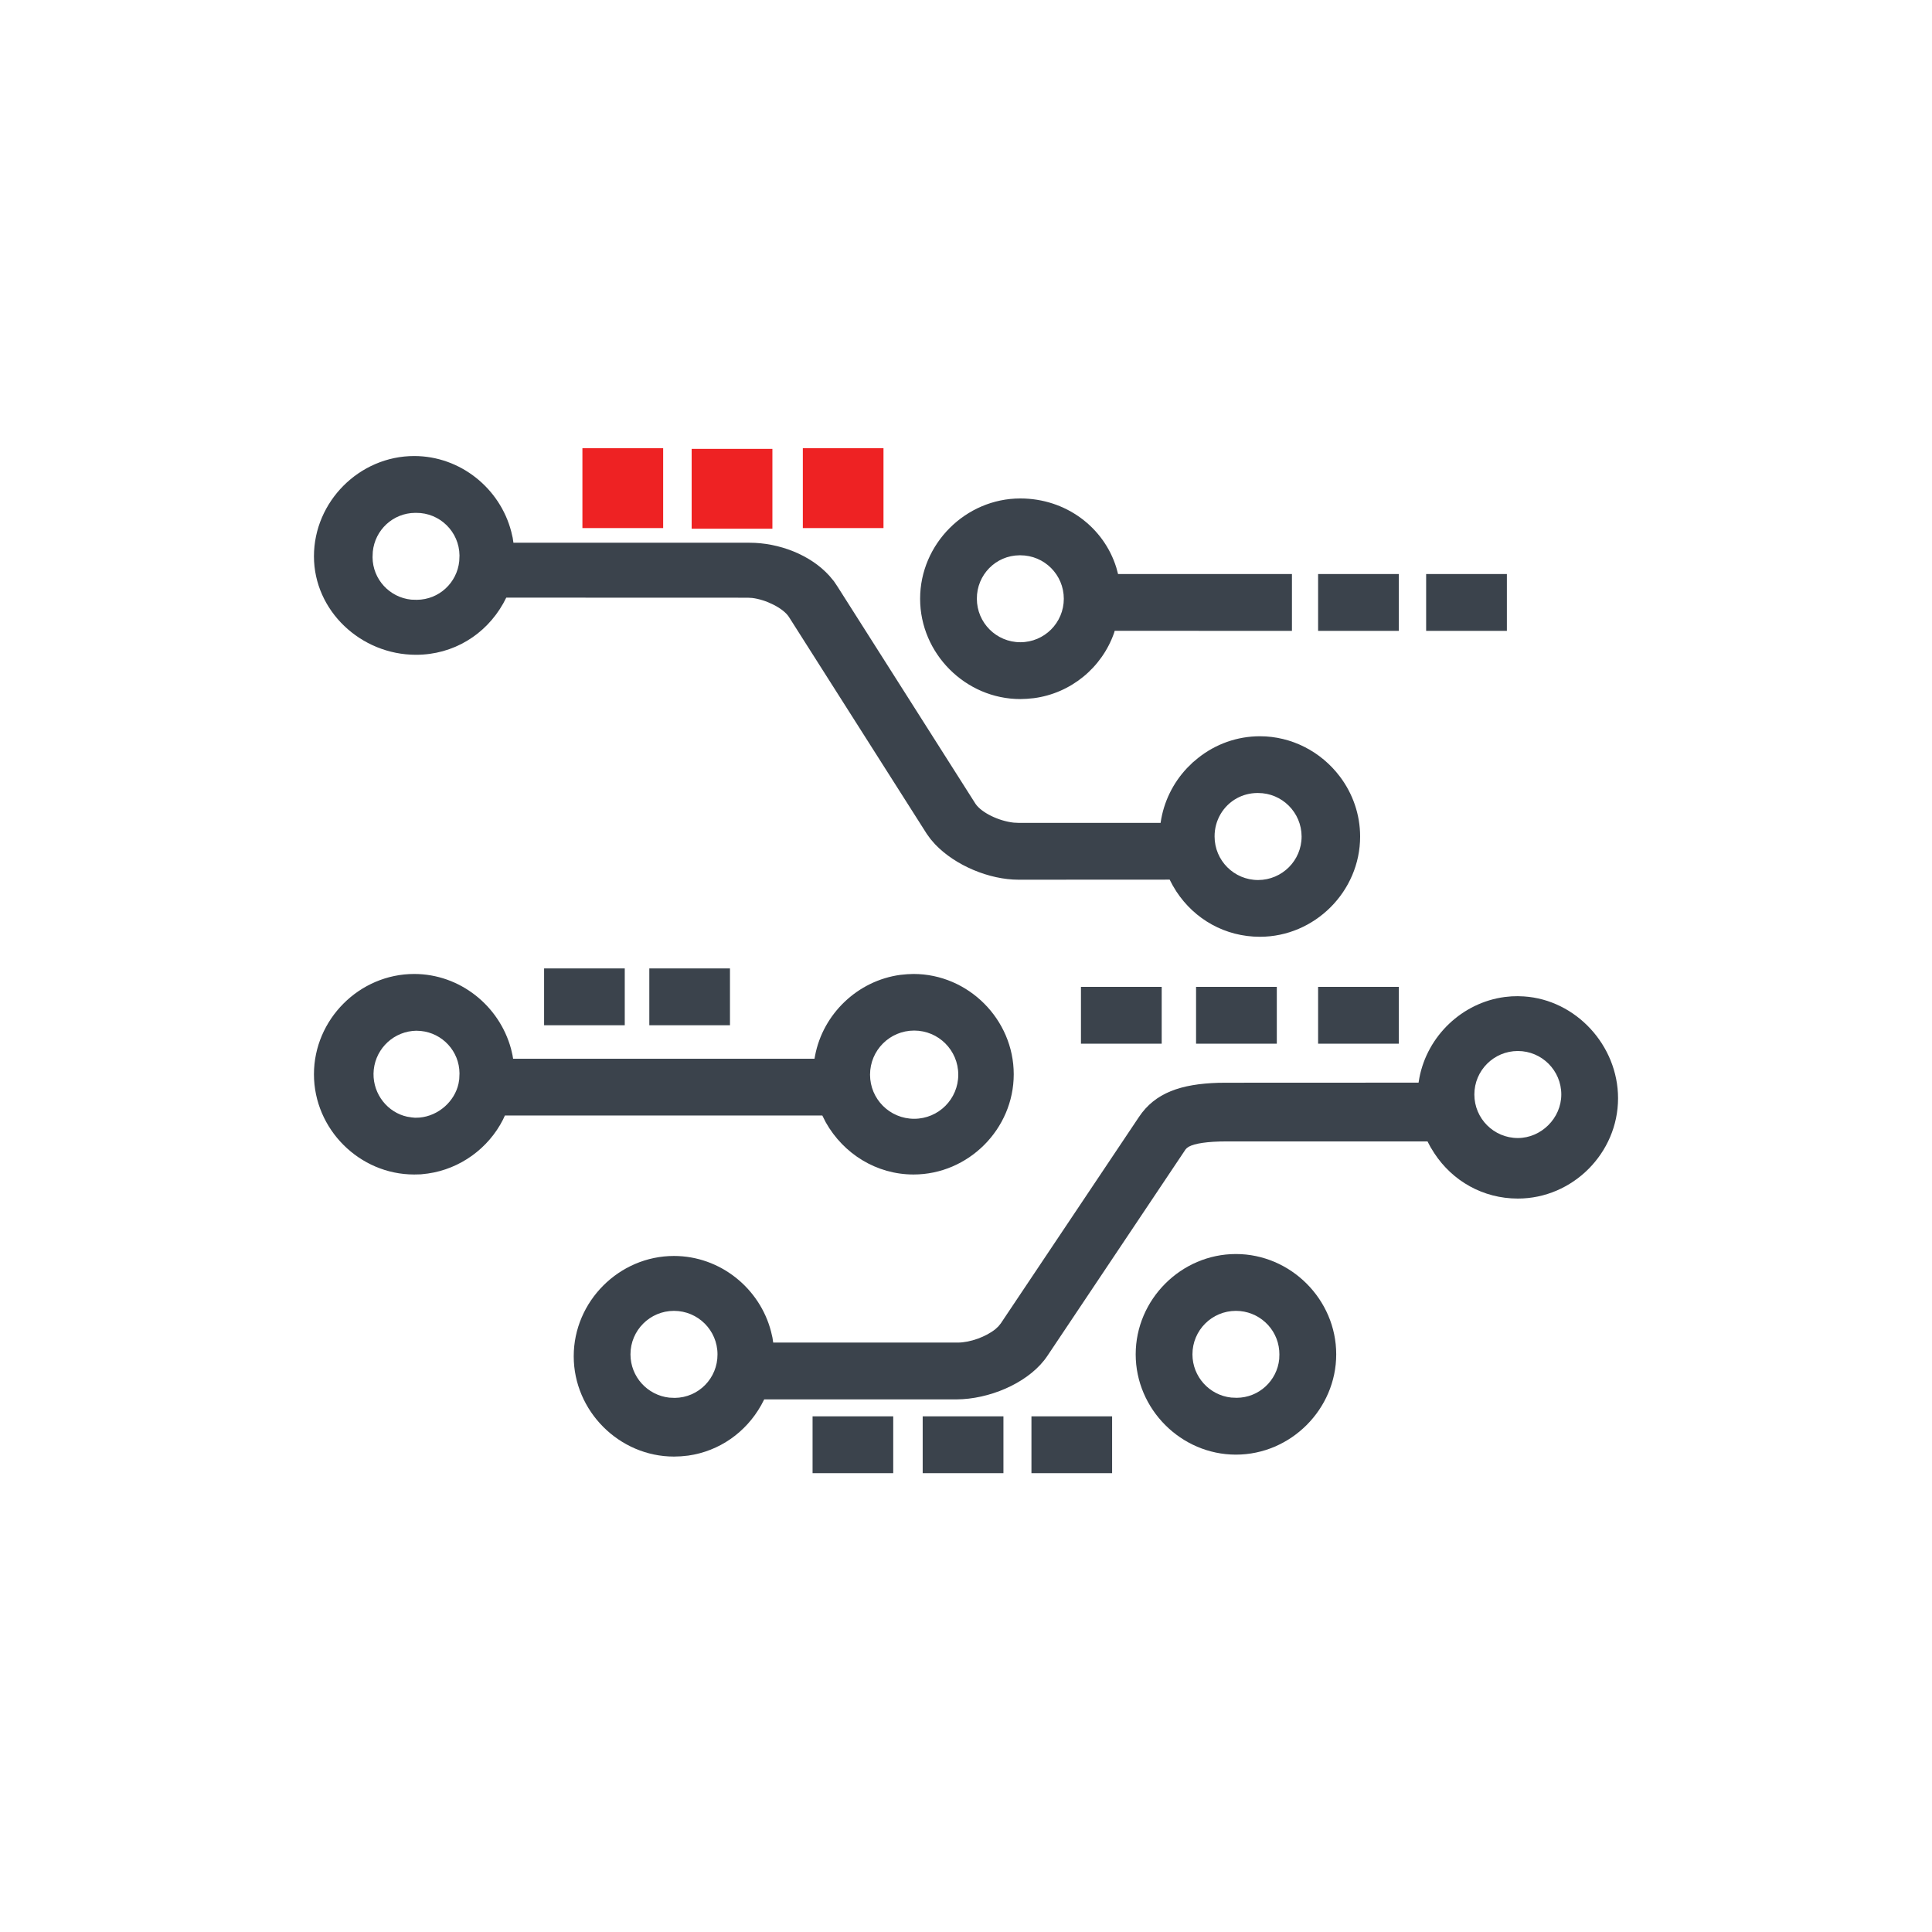
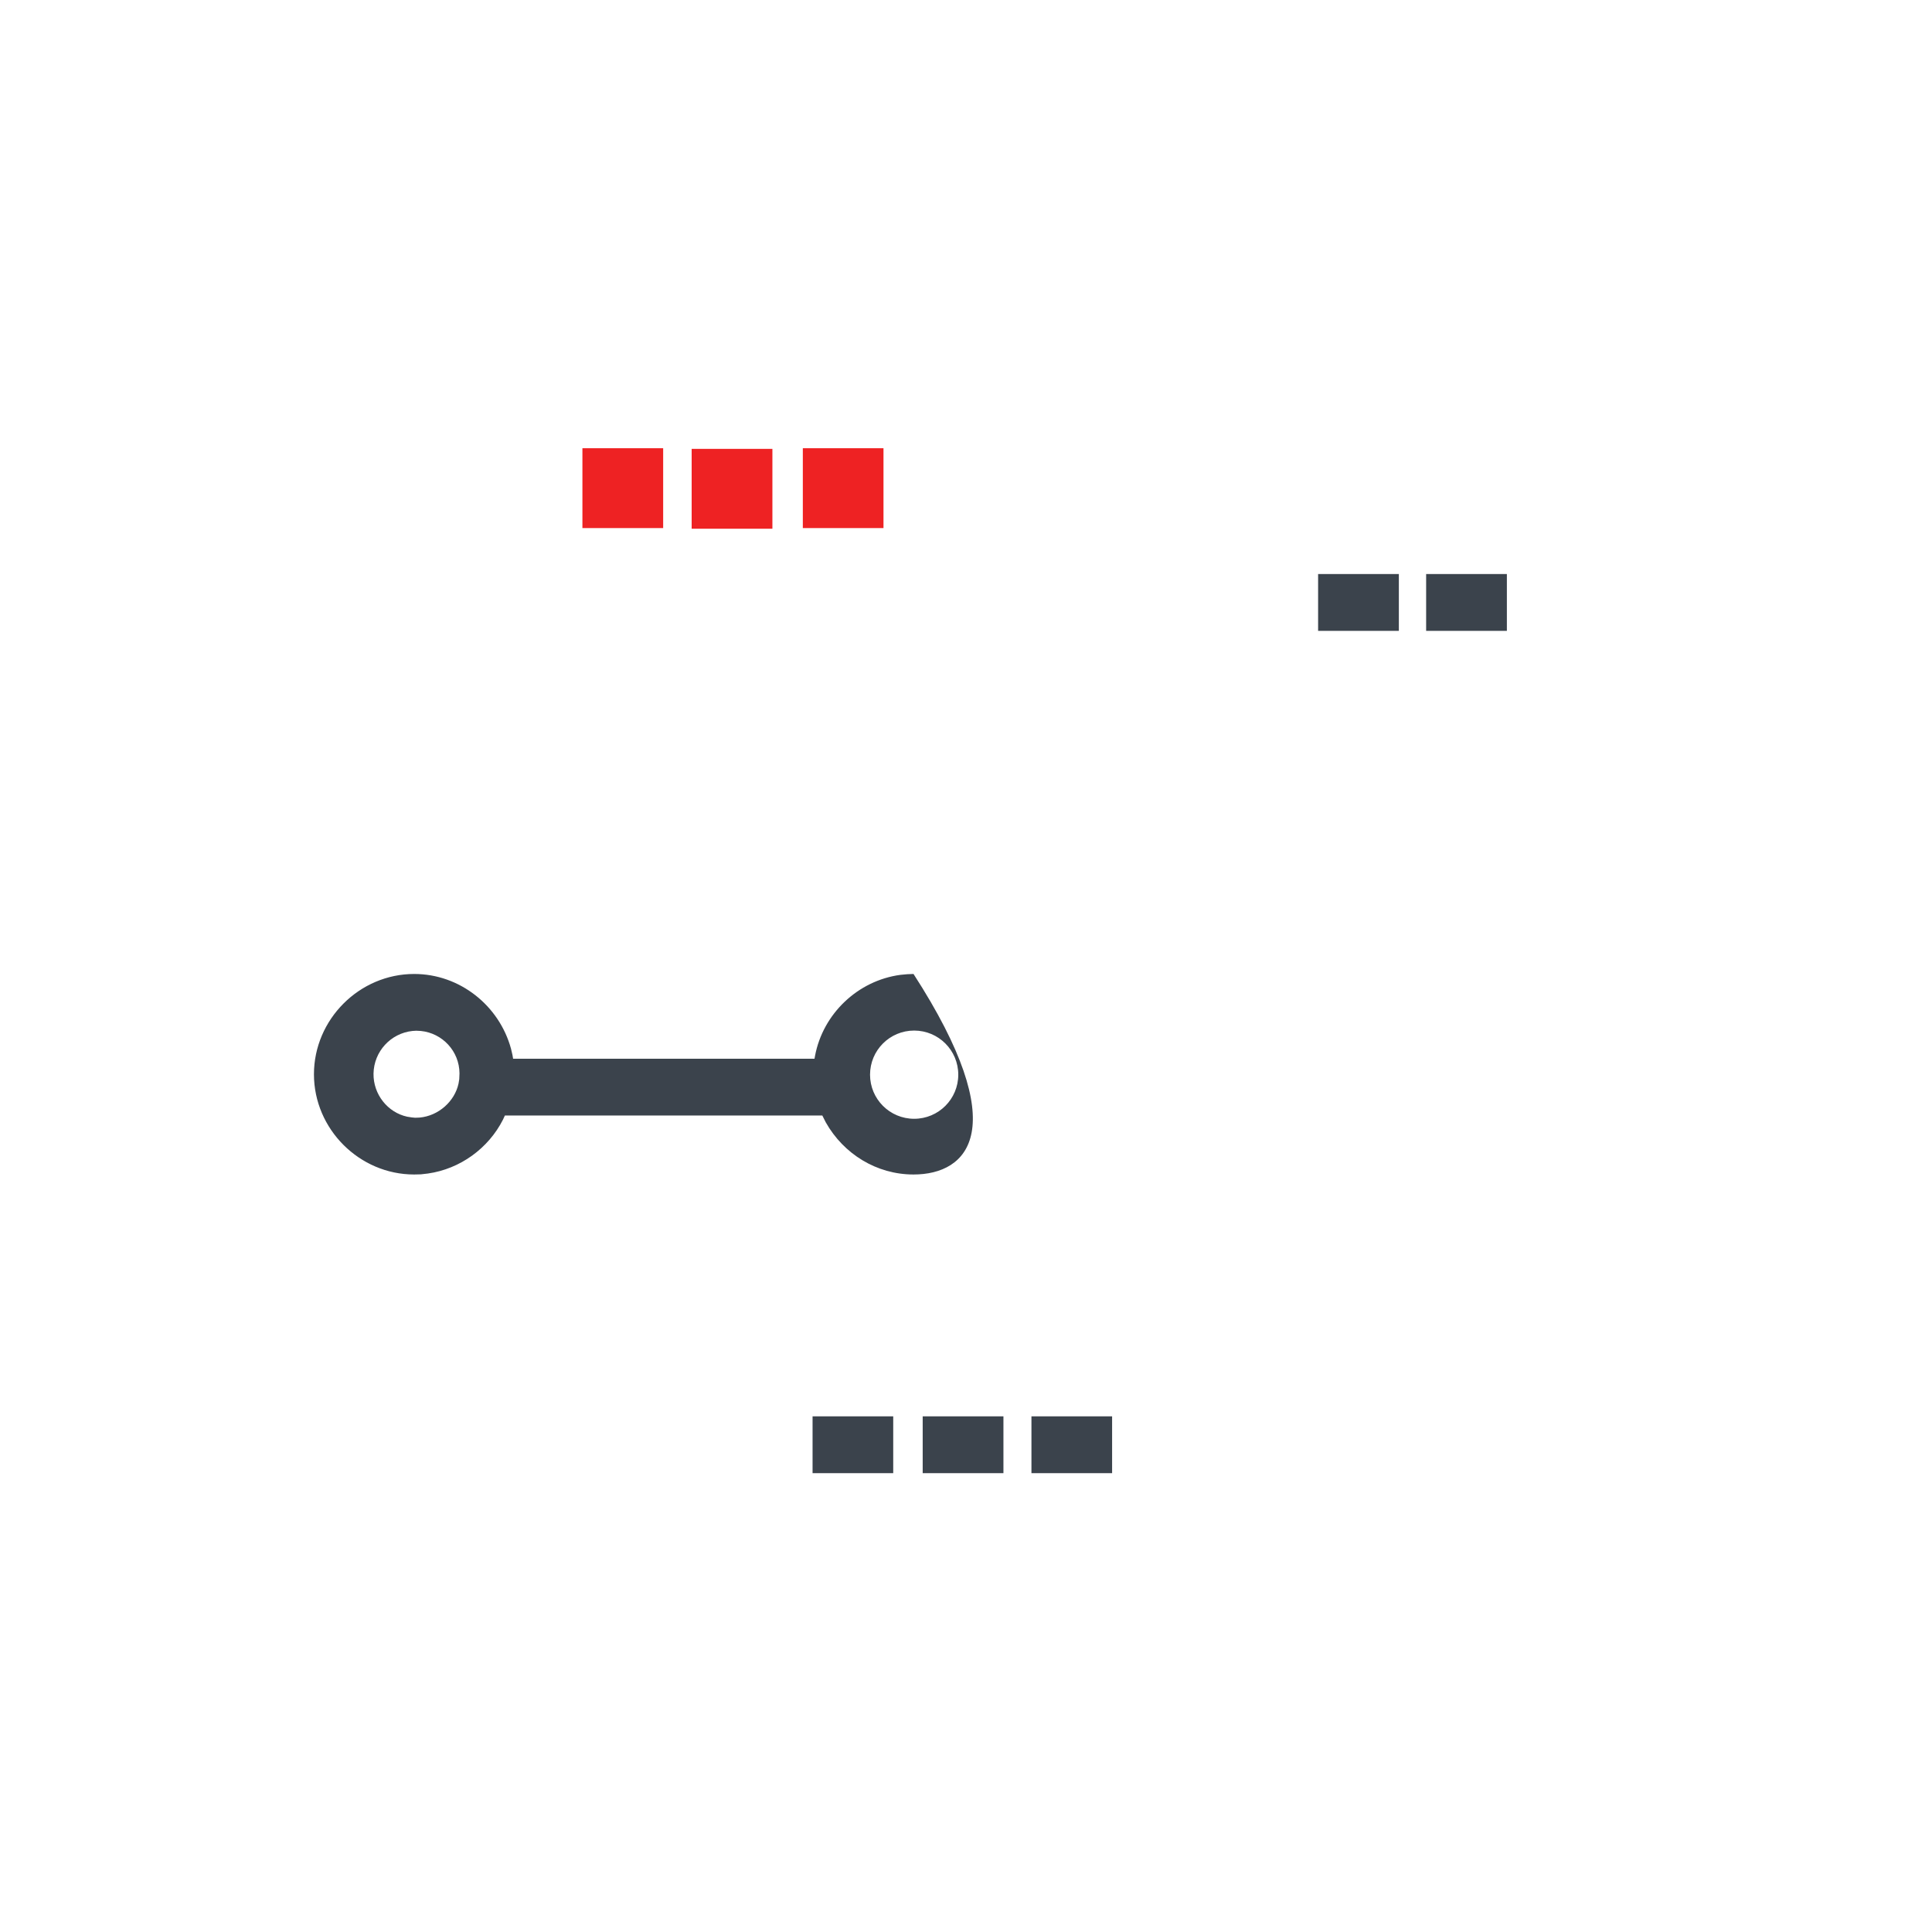
<svg xmlns="http://www.w3.org/2000/svg" width="24px" height="24px" viewBox="0 0 24 24" version="1.1">
  <title>流水线</title>
  <g id="流水线" stroke="none" stroke-width="1" fill="none" fill-rule="evenodd">
-     <rect id="矩形备份-40" x="0" y="0" width="24" height="24" />
    <g id="数据流_数据连接_多链接" transform="translate(3, 3)">
      <g id="编组" transform="translate(0.9, 2.568)" fill-rule="nonzero">
-         <path d="M7.196,12.026 L7.196,12.732 L6.194,12.732 L6.194,12.026 L7.196,12.026 Z M8.565,12.026 L8.565,12.732 L7.562,12.732 L7.562,12.026 L8.565,12.026 Z M9.915,12.026 L9.915,12.732 L8.913,12.732 L8.913,12.026 L9.915,12.026 Z M7.448,6.531 C8.129,6.531 8.693,7.096 8.693,7.777 C8.693,8.458 8.129,9.022 7.448,9.022 C6.987,9.022 6.579,8.765 6.359,8.376 L6.315,8.289 L2.372,8.289 L2.348,8.341 C2.167,8.697 1.817,8.953 1.415,9.01 L1.328,9.02 L1.245,9.022 C0.564,9.022 0,8.458 0,7.777 C0,7.096 0.564,6.531 1.245,6.531 C1.812,6.531 2.302,6.924 2.448,7.46 L2.466,7.537 L2.474,7.584 L6.218,7.584 L6.225,7.546 C6.324,7.025 6.756,6.613 7.285,6.542 L7.37,6.534 L7.448,6.531 Z M7.456,7.234 C7.153,7.234 6.908,7.479 6.908,7.782 C6.908,8.085 7.153,8.33 7.456,8.33 C7.759,8.33 8.004,8.085 8.004,7.782 C8.004,7.479 7.759,7.234 7.456,7.234 Z M1.271,7.236 L1.223,7.239 C0.953,7.268 0.745,7.494 0.74,7.768 C0.736,8.029 0.918,8.252 1.158,8.304 L1.215,8.313 L1.257,8.317 L1.312,8.315 C1.547,8.294 1.748,8.114 1.796,7.893 L1.805,7.838 L1.808,7.765 C1.806,7.49 1.596,7.266 1.328,7.239 L1.271,7.236 Z M13.477,1.563 L13.477,2.269 L12.474,2.269 L12.474,1.563 L13.477,1.563 Z M14.819,1.563 L14.819,2.269 L13.816,2.269 L13.816,1.563 L14.819,1.563 Z" id="形状" fill="#3B434C" />
-         <path d="M11.453,10.01 C12.134,10.01 12.699,10.575 12.699,11.256 C12.699,11.937 12.134,12.502 11.453,12.502 C10.772,12.502 10.208,11.937 10.208,11.256 C10.208,10.575 10.772,10.01 11.453,10.01 Z M11.453,10.716 C11.155,10.716 10.913,10.957 10.913,11.256 C10.913,11.534 11.124,11.764 11.394,11.793 L11.464,11.796 C11.739,11.794 11.964,11.584 11.991,11.315 L11.993,11.256 L11.991,11.209 C11.968,10.931 11.734,10.716 11.453,10.716 Z M10.531,6.691 L10.531,7.397 L9.528,7.397 L9.528,6.691 L10.531,6.691 Z M11.961,6.691 L11.961,7.397 L10.958,7.397 L10.958,6.691 L11.961,6.691 Z M13.477,6.691 L13.477,7.397 L12.474,7.397 L12.474,6.691 L13.477,6.691 Z M3.861,6.462 L3.861,7.168 L2.859,7.168 L2.859,6.462 L3.861,6.462 Z M5.168,6.462 L5.168,7.168 L4.166,7.168 L4.166,6.462 L5.168,6.462 Z" id="形状" fill="#3B434C" />
+         <path d="M7.196,12.026 L7.196,12.732 L6.194,12.732 L6.194,12.026 L7.196,12.026 Z M8.565,12.026 L8.565,12.732 L7.562,12.732 L7.562,12.026 L8.565,12.026 Z M9.915,12.026 L9.915,12.732 L8.913,12.732 L8.913,12.026 L9.915,12.026 Z M7.448,6.531 C8.693,8.458 8.129,9.022 7.448,9.022 C6.987,9.022 6.579,8.765 6.359,8.376 L6.315,8.289 L2.372,8.289 L2.348,8.341 C2.167,8.697 1.817,8.953 1.415,9.01 L1.328,9.02 L1.245,9.022 C0.564,9.022 0,8.458 0,7.777 C0,7.096 0.564,6.531 1.245,6.531 C1.812,6.531 2.302,6.924 2.448,7.46 L2.466,7.537 L2.474,7.584 L6.218,7.584 L6.225,7.546 C6.324,7.025 6.756,6.613 7.285,6.542 L7.37,6.534 L7.448,6.531 Z M7.456,7.234 C7.153,7.234 6.908,7.479 6.908,7.782 C6.908,8.085 7.153,8.33 7.456,8.33 C7.759,8.33 8.004,8.085 8.004,7.782 C8.004,7.479 7.759,7.234 7.456,7.234 Z M1.271,7.236 L1.223,7.239 C0.953,7.268 0.745,7.494 0.74,7.768 C0.736,8.029 0.918,8.252 1.158,8.304 L1.215,8.313 L1.257,8.317 L1.312,8.315 C1.547,8.294 1.748,8.114 1.796,7.893 L1.805,7.838 L1.808,7.765 C1.806,7.49 1.596,7.266 1.328,7.239 L1.271,7.236 Z M13.477,1.563 L13.477,2.269 L12.474,2.269 L12.474,1.563 L13.477,1.563 Z M14.819,1.563 L14.819,2.269 L13.816,2.269 L13.816,1.563 L14.819,1.563 Z" id="形状" fill="#3B434C" />
        <path d="M5.695,0.008 L5.695,1 L4.692,1 L4.692,0.008 L5.695,0.008 Z M4.338,0 L4.338,0.992 L3.335,0.992 L3.335,0 L4.338,0 Z M7.075,0 L7.075,0.992 L6.073,0.992 L6.073,0 L7.075,0 Z" id="形状结合" fill="#EE2223" />
-         <path d="M14.955,6.807 L15.032,6.81 C15.676,6.852 16.2,7.418 16.2,8.075 C16.2,8.756 15.636,9.321 14.955,9.321 C14.523,9.321 14.143,9.103 13.917,8.757 L13.87,8.681 L13.833,8.611 L11.339,8.611 C11.1,8.611 10.941,8.636 10.867,8.677 L10.843,8.694 L10.827,8.711 L9.111,11.275 C8.907,11.581 8.465,11.787 8.06,11.813 L7.974,11.816 L5.593,11.816 L5.556,11.887 C5.366,12.226 5.036,12.459 4.649,12.514 L4.558,12.523 L4.472,12.526 C3.792,12.526 3.227,11.96 3.227,11.28 C3.227,10.598 3.792,10.034 4.472,10.034 C5.047,10.034 5.539,10.436 5.678,10.972 L5.696,11.049 L5.705,11.11 L7.997,11.11 C8.154,11.11 8.35,11.036 8.464,10.944 L8.502,10.909 L8.532,10.872 L10.248,8.308 C10.449,8.006 10.771,7.897 11.237,7.883 L11.339,7.882 L13.722,7.881 L13.732,7.821 C13.832,7.3 14.263,6.887 14.793,6.817 L14.877,6.809 L14.955,6.807 Z M4.472,10.716 C4.174,10.716 3.932,10.958 3.932,11.256 C3.932,11.535 4.143,11.764 4.414,11.794 L4.483,11.797 C4.778,11.794 5.015,11.553 5.013,11.256 C5.013,10.958 4.771,10.716 4.472,10.716 Z M14.955,7.488 C14.657,7.488 14.415,7.73 14.415,8.028 C14.415,8.327 14.657,8.569 14.955,8.569 C15.245,8.569 15.495,8.323 15.495,8.028 C15.495,7.73 15.253,7.488 14.955,7.488 Z M8.775,0.624 C9.34,0.624 9.813,0.982 9.968,1.485 L9.989,1.563 L12.149,1.563 L12.149,2.269 L9.947,2.268 L9.94,2.293 C9.788,2.728 9.401,3.045 8.942,3.105 L8.855,3.113 L8.775,3.116 C8.095,3.116 7.53,2.551 7.53,1.87 C7.53,1.189 8.094,0.624 8.775,0.624 Z M8.775,1.33 L8.765,1.33 C8.47,1.332 8.233,1.573 8.235,1.87 C8.235,2.168 8.477,2.41 8.775,2.41 C9.074,2.41 9.315,2.168 9.315,1.87 C9.315,1.572 9.074,1.33 8.775,1.33 Z" id="形状" fill="#3B434C" />
-         <path d="M1.245,0.097 C1.82,0.097 2.312,0.5 2.451,1.036 L2.469,1.113 L2.478,1.174 L5.411,1.174 C5.776,1.174 6.167,1.323 6.403,1.585 L6.459,1.652 L6.504,1.719 L8.218,4.417 C8.292,4.527 8.507,4.631 8.692,4.651 L8.753,4.654 L10.518,4.654 L10.518,4.649 C10.555,4.395 10.671,4.158 10.847,3.972 L10.916,3.904 L10.983,3.848 C11.201,3.674 11.47,3.578 11.751,3.578 C12.143,3.578 12.509,3.767 12.744,4.078 C12.906,4.292 12.996,4.553 12.996,4.824 C12.996,5.505 12.432,6.069 11.751,6.069 C11.319,6.069 10.94,5.852 10.713,5.506 L10.667,5.43 L10.63,5.359 L8.753,5.36 C8.391,5.36 7.968,5.185 7.716,4.92 L7.661,4.857 L7.613,4.791 L5.899,2.094 C5.827,1.985 5.613,1.88 5.443,1.86 L5.388,1.857 L2.389,1.856 L2.352,1.927 C2.133,2.317 1.731,2.566 1.268,2.566 C0.582,2.566 8.38824781e-06,2.019 8.38824781e-06,1.343 C8.38824781e-06,0.663 0.565,0.097 1.245,0.097 Z M11.728,4.283 L11.717,4.283 C11.628,4.284 11.542,4.306 11.465,4.348 C11.294,4.442 11.187,4.623 11.188,4.823 C11.188,5.122 11.43,5.364 11.729,5.364 C12.027,5.363 12.269,5.122 12.269,4.823 C12.268,4.525 12.027,4.283 11.728,4.283 Z M1.27,0.803 L1.257,0.803 C0.982,0.805 0.758,1.015 0.731,1.285 L0.728,1.354 C0.73,1.629 0.94,1.854 1.209,1.881 L1.279,1.883 C1.554,1.881 1.778,1.671 1.805,1.402 L1.808,1.332 C1.805,1.038 1.564,0.801 1.27,0.803 Z" id="形状" fill="#3B434C" />
      </g>
      <rect id="矩形备份-23" x="0" y="0" width="18" height="18" />
    </g>
  </g>
</svg>